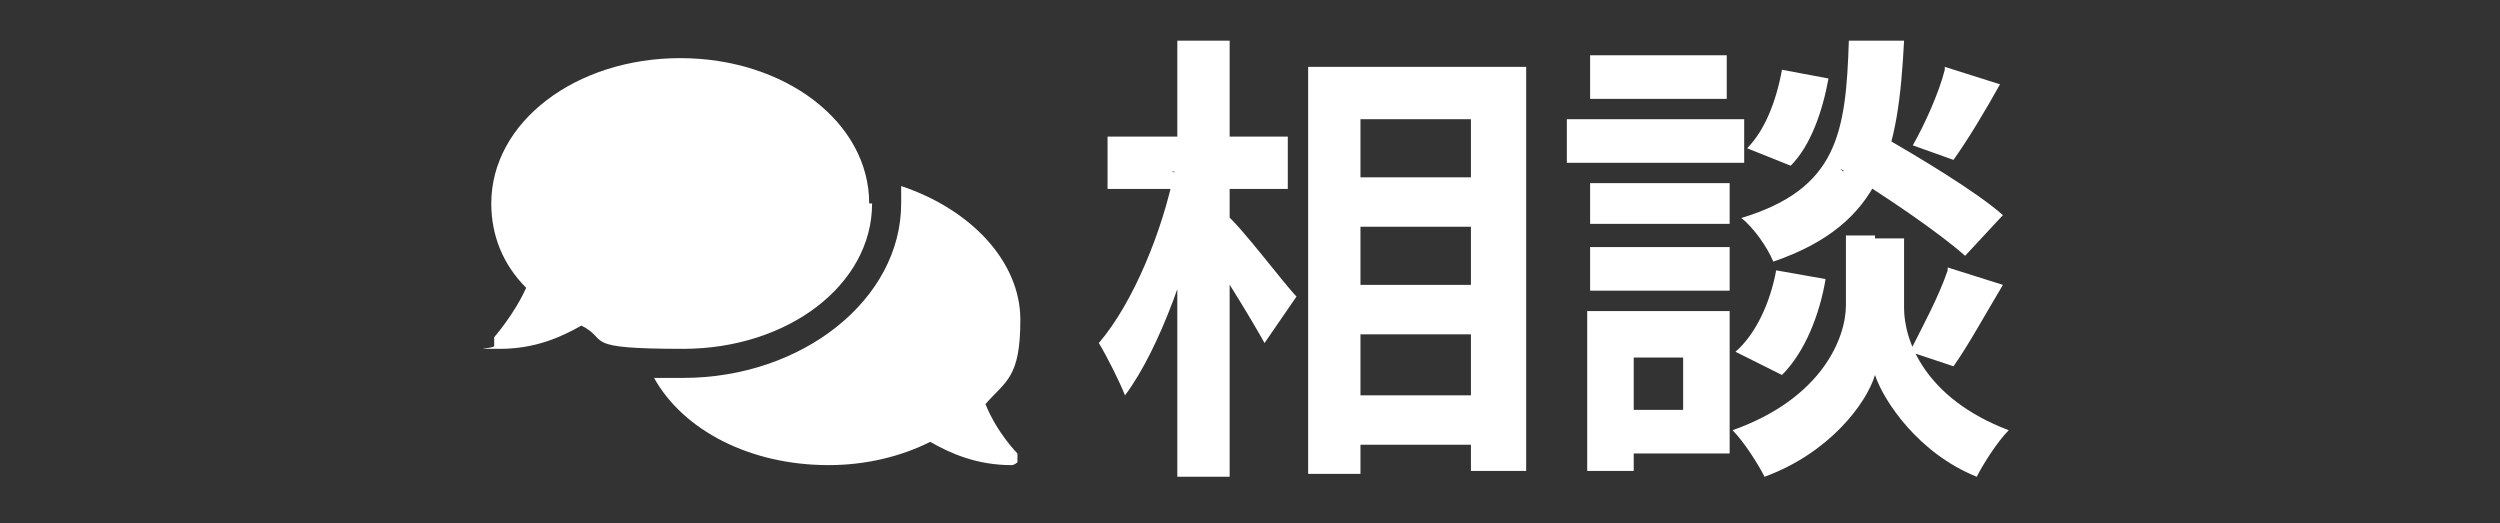
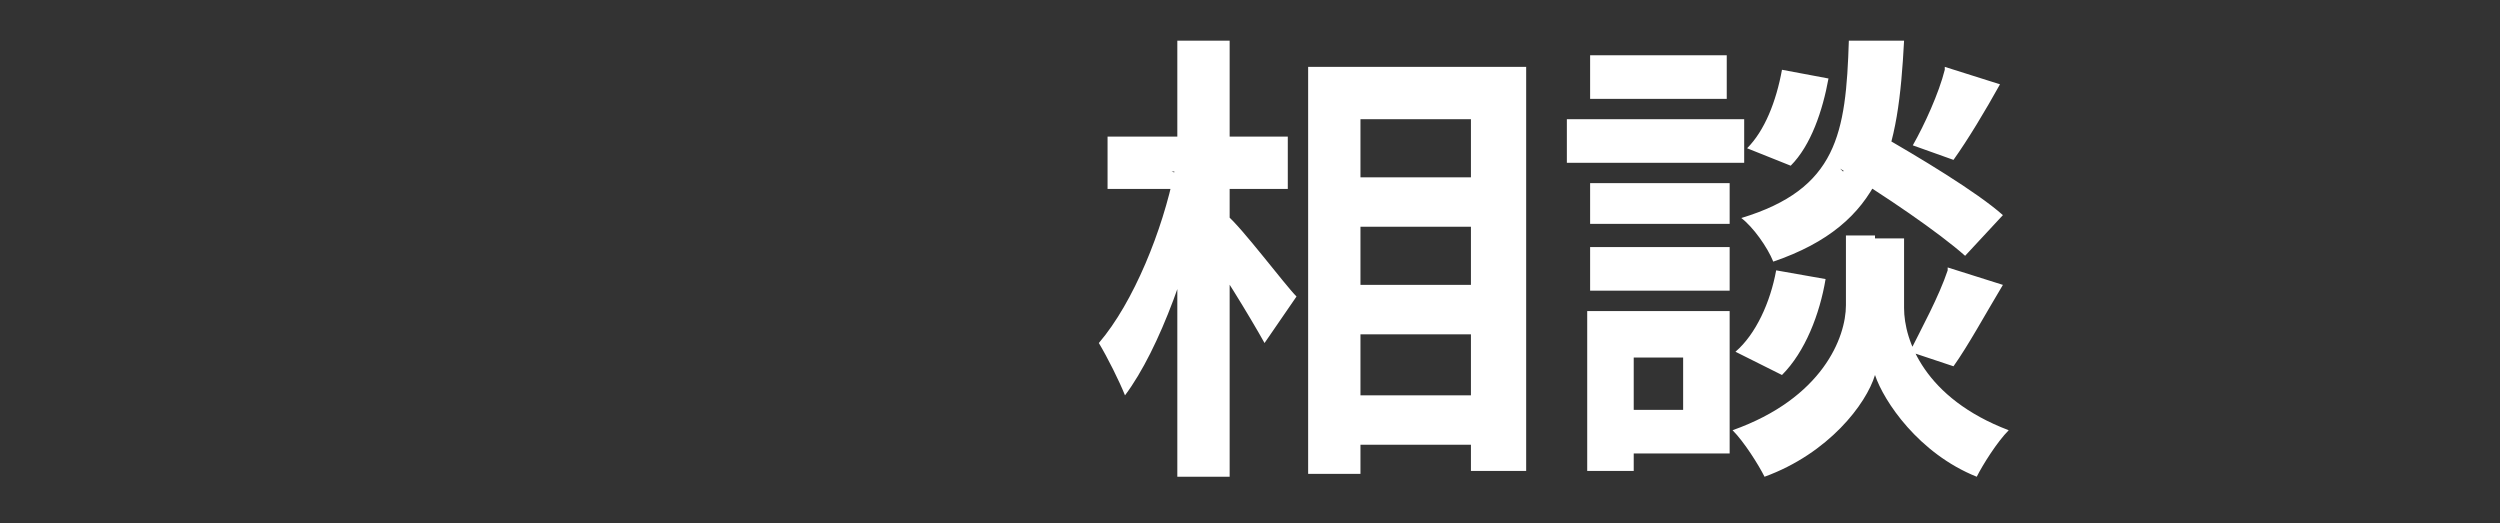
<svg xmlns="http://www.w3.org/2000/svg" id="_レイヤー_1" data-name="レイヤー_1" version="1.1" viewBox="0 0 86 18">
  <rect x="0" y="0" width="86" height="18" fill="#333333" stroke="none" />
  <defs>
    <style>
      .st0 {
        fill: #fff;
      }
    </style>
  </defs>
-   <path class="st0" d="M30,7c0,2.8-2.9,5-6.5,5s-2.5-.3-3.5-.8c-.7.4-1.6.8-2.8.8s-.2,0-.2-.1c0,0,0-.2,0-.3,0,0,.7-.8,1.1-1.7-.8-.8-1.2-1.8-1.2-2.9,0-2.8,2.9-5,6.5-5s6.5,2.2,6.5,5ZM33.9,13.9c.4,1,1.1,1.7,1.1,1.7,0,0,0,.2,0,.3,0,0-.1.1-.2.1-1.2,0-2.1-.4-2.8-.8-1,.5-2.2.8-3.5.8-2.7,0-5-1.2-6-3,.3,0,.7,0,1,0,4.1,0,7.5-2.7,7.5-6s0-.4,0-.6c2.4.8,4.1,2.6,4.1,4.6s-.5,2.1-1.2,2.9Z" />
  <path class="st0" d="M45.8,6.1h5.7v1.7h-5.7v-1.7ZM45.8,9.8h5.7v1.7h-5.7v-1.7ZM45.8,13.6h5.7v1.7h-5.7v-1.7ZM44.9,2.3h7.6v13.9h-1.9V4.1h-3.8v12.2h-1.8V2.3ZM38.1,4.7h6.2v1.8h-6.2v-1.8ZM40.5,1.4h1.8v15h-1.8V1.4ZM40.3,5.9l1.2.4c-.5,2.6-1.6,5.7-2.8,7.3-.2-.5-.6-1.3-.9-1.8,1.2-1.4,2.2-3.9,2.6-5.9ZM42.2,7.4c.5.4,2,2.4,2.4,2.8l-1.1,1.6c-.5-.9-1.6-2.7-2.2-3.5l.9-.9ZM63.4,5.9l1.2-1.3c1.4.8,3.4,2,4.3,2.8l-1.3,1.4c-.9-.8-2.8-2.1-4.3-3ZM64.5,8.2h1v2.4c0,1.1.7,3.1,3.6,4.2-.4.4-.9,1.2-1.1,1.6-2-.8-3.2-2.6-3.5-3.5-.3,1-1.6,2.7-3.8,3.5-.2-.4-.7-1.2-1.1-1.6,3.1-1.1,3.9-3.2,3.9-4.3v-2.4h1ZM63.6,1.4h1.9c-.2,3.8-.7,6.3-4.5,7.6-.2-.5-.7-1.2-1.1-1.5,3.3-1,3.6-2.9,3.7-6.1ZM61.3,2.4l1.6.3c-.2,1.1-.6,2.3-1.3,3l-1.5-.6c.6-.6,1-1.6,1.2-2.7ZM61.1,9.3l1.7.3c-.2,1.2-.7,2.5-1.5,3.3l-1.6-.8c.7-.6,1.2-1.7,1.4-2.8ZM66.9,2.3l1.9.6c-.5.9-1.1,1.9-1.6,2.6l-1.4-.5c.4-.7.9-1.8,1.1-2.6ZM67,9.2l1.9.6c-.6,1-1.2,2.1-1.7,2.8l-1.5-.5c.4-.8,1-1.9,1.3-2.8ZM54.7,6.3h4.8v1.4h-4.8v-1.4ZM54.7,1.9h4.7v1.5h-4.7v-1.5ZM54.7,8.5h4.8v1.5h-4.8v-1.5ZM53.9,4.1h6.1v1.5h-6.1v-1.5ZM55.5,10.7h4v4.9h-4v-1.5h2.4v-1.8h-2.4v-1.5ZM54.6,10.7h1.6v5.5h-1.6v-5.5Z" />
</svg>